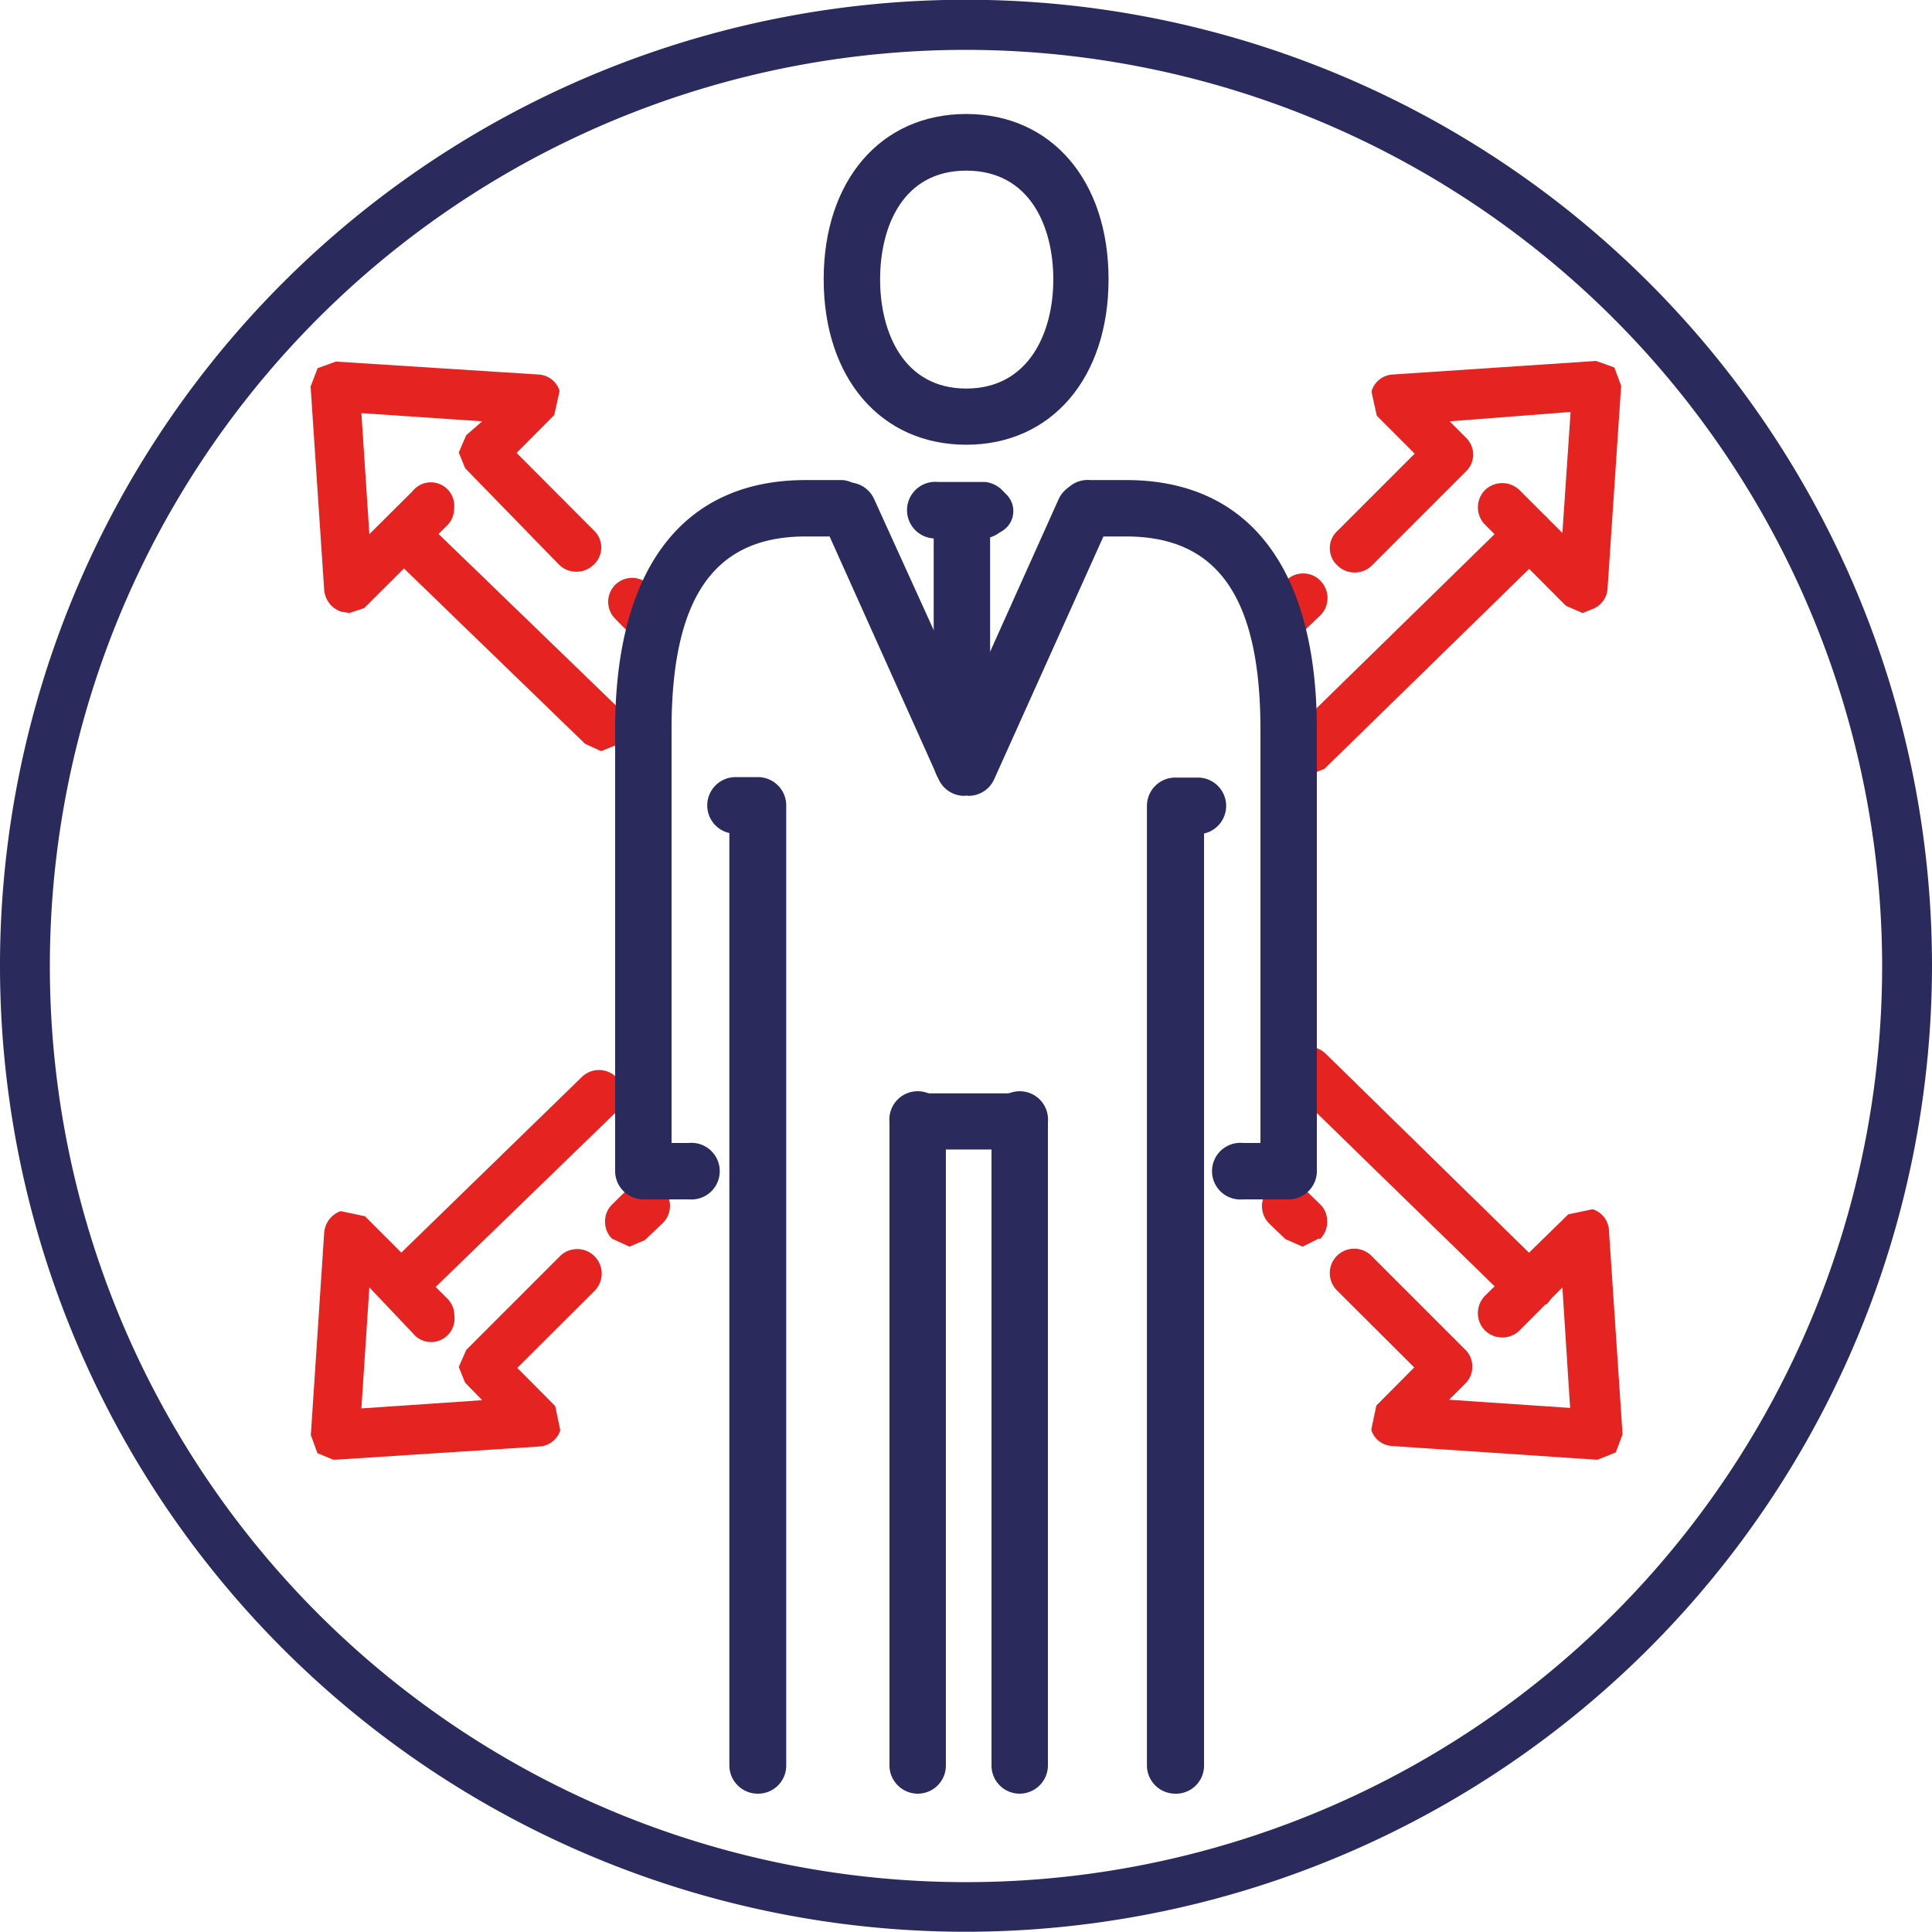
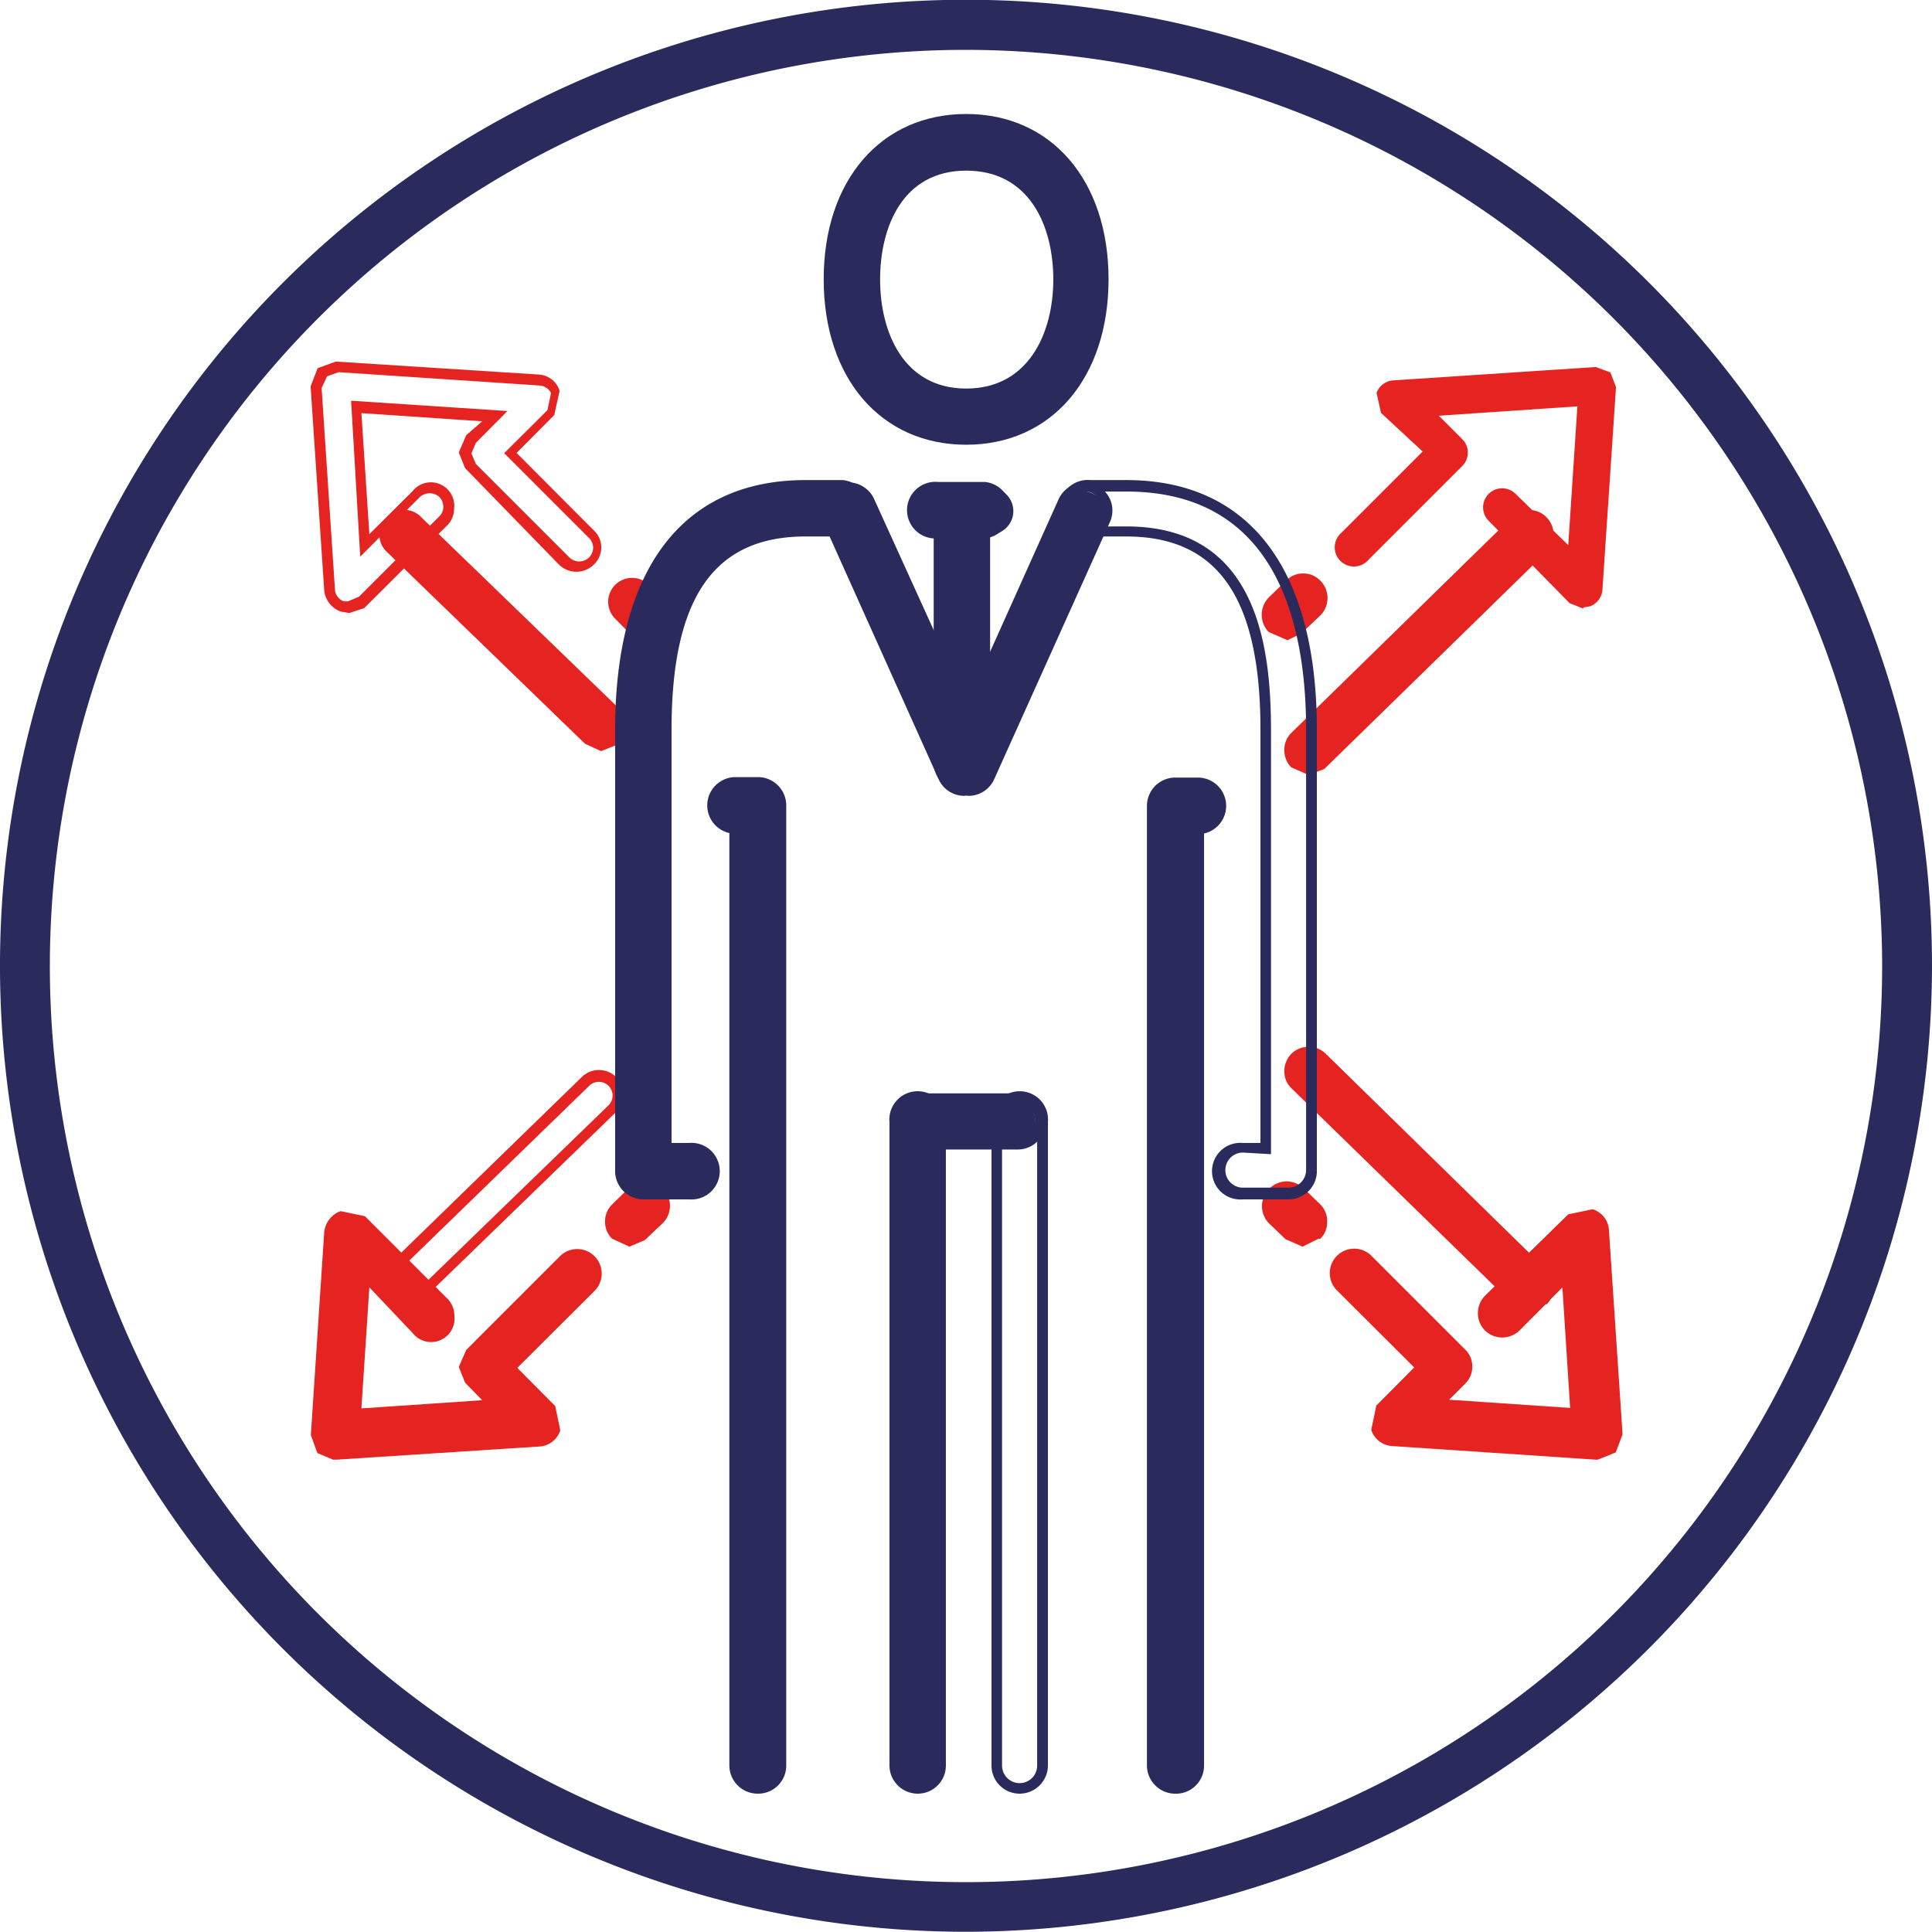
<svg xmlns="http://www.w3.org/2000/svg" viewBox="0 0 82.54 82.53">
  <defs>
    <style>.cls-1{fill:#e52421;}.cls-2{fill:#2a2a5c;}</style>
  </defs>
  <g id="Layer_2" data-name="Layer 2">
    <g id="Layer_1-2" data-name="Layer 1">
      <path class="cls-1" d="M55.91,32.87l-.58-.25a.81.81,0,0,1,0-1.15l9.42-9.22a.81.81,0,0,1,1.15,0,.82.82,0,0,1,0,1.16l-9.42,9.22-.57.23" />
      <path class="cls-1" d="M55.91,33.11l-.75-.33a1.06,1.06,0,0,1-.29-.74,1,1,0,0,1,.31-.74l9.42-9.21a1.06,1.06,0,0,1,.73-.3h0a1,1,0,0,1,.74.31,1.05,1.05,0,0,1,0,1.48l-9.49,9.27Zm-.45-.68.45.19.45-.18,9.38-9.19a.59.59,0,0,0,0-.83.64.64,0,0,0-.41-.18h0a.63.63,0,0,0-.41.17L55.5,31.63a.64.64,0,0,0-.18.41A.6.6,0,0,0,55.46,32.43Z" />
      <path class="cls-1" d="M55,27.11l-.58-.25a.81.81,0,0,1,0-1.15l.76-.74a.82.82,0,0,1,1.13,1.18l-.75.72-.57.24" />
      <path class="cls-1" d="M55,27.35,54.2,27a1.06,1.06,0,0,1,0-1.47l.76-.74a1,1,0,0,1,.72-.29h0a1,1,0,0,1,.73.31,1.05,1.05,0,0,1,0,1.48l-.82.78Zm-.45-.68.45.19.45-.18.71-.7a.59.59,0,0,0,0-.83.62.62,0,0,0-.42-.18h0a.58.58,0,0,0-.41.17l-.75.73A.6.6,0,0,0,54.5,26.67Z" />
      <path class="cls-1" d="M67.64,26l-.58-.23L63.6,22.25a.81.81,0,1,1,1.15-1.15L67,23.29l.39-5.93-5.92.4,1,1a.81.81,0,0,1,0,1.15l-4,4a.82.82,0,1,1-1.15-1.16l3.46-3.46L59,17.64l-.19-.86a.83.83,0,0,1,.71-.53l8.65-.57.63.23.24.63-.58,8.65a.82.82,0,0,1-.52.71l-.29.05" />
-       <path class="cls-1" d="M67.61,26.19l-.71-.31-3.46-3.47a1.05,1.05,0,0,1,0-1.47,1.06,1.06,0,0,1,1.48,0l1.83,1.83.35-5.17L61.93,18l.68.68a1,1,0,0,1,0,1.48l-4,4a1.05,1.05,0,0,1-1.47,0,1,1,0,0,1,0-1.48l3.3-3.3-1.62-1.62-.22-1,0-.06A1,1,0,0,1,59.5,16l8.69-.58.78.28.29.78v0l-.58,8.64a1,1,0,0,1-.67.91Zm-.42-.67.47.2.23,0a.58.58,0,0,0,.33-.5l.58-8.6-.19-.49-.48-.18-8.6.57a.56.56,0,0,0-.49.32l.16.73L61,19.37,57.42,23a.59.59,0,0,0,.83.84l4-4a.59.59,0,0,0,.17-.42.57.57,0,0,0-.17-.41l-1.39-1.4.5,0,6.19-.41-.45,6.69-2.55-2.55a.6.6,0,0,0-.83,0,.59.59,0,0,0-.17.42.58.58,0,0,0,.17.41Z" />
      <path class="cls-1" d="M65.33,55.79l-.57-.23-9.42-9.22a.82.82,0,0,1,0-1.15.81.81,0,0,1,1.15,0l9.42,9.22a.81.81,0,0,1,0,1.16l-.58.24" />
      <path class="cls-1" d="M65.33,56l-.73-.32L55.18,46.5a1,1,0,0,1-.31-.73,1.07,1.07,0,0,1,.3-.75,1.05,1.05,0,0,1,1.47,0l9.42,9.22a1.05,1.05,0,0,1,.32.74,1.07,1.07,0,0,1-.3.74l-.08,0Zm-.44-.68.44.19.45-.2a.57.57,0,0,0,.14-.38.56.56,0,0,0-.18-.42l-9.42-9.21a.58.58,0,0,0-.83,0,.54.54,0,0,0-.16.42.58.58,0,0,0,.17.41Z" />
      <path class="cls-1" d="M55.65,53l-.57-.23-.7-.68a.82.82,0,0,1,1.14-1.17l.7.68a.81.81,0,0,1,0,1.15l-.58.25" />
      <path class="cls-1" d="M55.65,53.26l-.73-.32-.7-.67a1.05,1.05,0,0,1,0-1.48,1.09,1.09,0,0,1,.74-.32h0a1.1,1.1,0,0,1,.73.29l.7.68a1,1,0,0,1,.31.74,1,1,0,0,1-.29.74l-.08,0Zm-.44-.67.44.17.45-.19a.59.59,0,0,0,0-.8l-.7-.68a.6.6,0,0,0-.41-.16.49.49,0,0,0-.42.18.59.59,0,0,0,0,.83Z" />
      <path class="cls-1" d="M68.22,62.13h-.06l-8.65-.57A.83.83,0,0,1,58.8,61l.19-.86,1.73-1.74L57.26,55a.82.82,0,0,1,0-1.16.81.81,0,0,1,1.15,0l4,4a.81.81,0,0,1,0,1.15l-1,1,5.92.39L67,54.52l-2.19,2.19a.84.84,0,0,1-1.16,0,.82.82,0,0,1,0-1.16l3.47-3.46.86-.18a.79.79,0,0,1,.52.7L69,61.27l-.24.63-.57.23" />
      <path class="cls-1" d="M68.26,62.36h-.1l-8.66-.58a1,1,0,0,1-.91-.67l0-.06.21-1,1.62-1.63-3.3-3.29a1,1,0,0,1,1.47-1.48l4,4a1,1,0,0,1,.31.74,1,1,0,0,1-.31.73l-.68.68,5.17.35L66.75,55l-1.83,1.84a1.06,1.06,0,0,1-1.48,0,1.05,1.05,0,0,1-.3-.75,1.06,1.06,0,0,1,.3-.73L67,51.88l1-.21.07,0a1,1,0,0,1,.67.91l.58,8.7-.29.77ZM59,61a.59.59,0,0,0,.49.32l8.64.58.44-.19.19-.49-.57-8.6a.61.61,0,0,0-.33-.49l-.72.16-3.42,3.41a.59.59,0,0,0-.17.42.58.58,0,0,0,.17.41.6.6,0,0,0,.84,0L67.14,54l.45,6.69-6.69-.45,1.39-1.39a.58.58,0,0,0,.17-.41.59.59,0,0,0-.17-.42l-4-4a.59.59,0,1,0-.83.83L61,58.43,59.2,60.28Z" />
      <path class="cls-1" d="M25.68,31.85l-.57-.24-8.48-8.19a.82.82,0,0,1,1.14-1.18l8.48,8.2a.82.82,0,0,1,0,1.16l-.58.25" />
      <path class="cls-1" d="M25.68,32.09,25,31.78l-8.47-8.2a1,1,0,0,1,0-1.47,1,1,0,0,1,1.48,0l8.48,8.2a1.06,1.06,0,0,1,.31.73,1,1,0,0,1-.29.75l-.08,0Zm-.44-.67.44.18.45-.19a.59.59,0,0,0,0-.8l-8.48-8.2a.59.59,0,0,0-.83,0,.59.59,0,0,0,0,.83Z" />
      <path class="cls-1" d="M27.58,27.11,27,26.87l-.58-.58a.81.81,0,0,1,1.15-1.15l.58.57a.82.82,0,0,1,0,1.16l-.58.24" />
      <path class="cls-1" d="M27.58,27.35,26.84,27l-.57-.58A1,1,0,0,1,27.74,25l.58.57a1,1,0,0,1,0,1.48l-.07,0Zm-.45-.68.45.19.45-.18a.6.6,0,0,0,0-.81l-.58-.57a.6.6,0,0,0-.83,0,.59.59,0,0,0,0,.83Z" />
-       <path class="cls-1" d="M14.89,26l-.28-.05a.81.81,0,0,1-.53-.71l-.58-8.65.24-.63.63-.23,8.65.57a.81.81,0,0,1,.71.53l-.19.86-1.73,1.73,3.46,3.46a.8.8,0,0,1,0,1.16.83.83,0,0,1-1.15,0l-4-4-.25-.58.25-.57,1-1-5.93-.4.4,5.93,2.19-2.19a.81.81,0,0,1,1.15,1.15l-3.46,3.47-.58.23" />
      <path class="cls-1" d="M14.92,26.19l-.35-.06a1.07,1.07,0,0,1-.72-.93l-.58-8.69.3-.78.77-.28h.05L23,16a1,1,0,0,1,.9.67l0,.06-.22,1-1.61,1.62,3.29,3.3a1,1,0,0,1,0,1.48,1.06,1.06,0,0,1-1.47,0L19.87,20l-.27-.67.32-.74L20.6,18l-5.16-.35.34,5.17,1.84-1.83a1,1,0,0,1,1.78.74,1,1,0,0,1-.31.73l-3.53,3.52Zm-1.18-9.61.57,8.6a.57.57,0,0,0,.38.51l.18,0,.47-.2,3.43-3.43a.58.58,0,0,0,.17-.41.61.61,0,0,0-.17-.42.63.63,0,0,0-.83,0l-2.55,2.55L15,17.12l6.68.44-1.35,1.36-.19.45.19.45,4,4a.6.6,0,0,0,.83,0,.58.58,0,0,0,0-.84l-3.62-3.62,1.85-1.84.15-.73a.59.59,0,0,0-.48-.32l-8.6-.57-.49.18Z" />
-       <path class="cls-1" d="M17.2,55.79l-.58-.25a.81.81,0,0,1,0-1.15L25,46.21a.82.82,0,0,1,1.15,0,.81.81,0,0,1,0,1.15l-8.41,8.18-.57.23" />
      <path class="cls-1" d="M17.2,56l-.75-.34a1.05,1.05,0,0,1,0-1.47l8.41-8.18a1,1,0,0,1,1.46,1.5l-8.48,8.22Zm-.45-.69.45.2.44-.19L26,47.22a.59.59,0,0,0,0-.83.59.59,0,0,0-.83,0l-8.41,8.17a.6.6,0,0,0-.18.42A.57.57,0,0,0,16.75,55.35Z" />
      <path class="cls-1" d="M26.89,53l-.58-.25a.82.82,0,0,1,0-1.15l.69-.68a.82.82,0,0,1,1.14,1.17l-.69.67-.57.24" />
      <path class="cls-1" d="M26.89,53.26l-.74-.34a1,1,0,0,1-.3-.73,1,1,0,0,1,.31-.74l.69-.68a1,1,0,0,1,1.46,1.49l-.76.72Zm-.44-.69.45.19.44-.18.66-.65a.57.57,0,0,0,.17-.41.59.59,0,0,0-1-.42l-.69.67a.59.59,0,0,0-.17.42A.49.49,0,0,0,26.45,52.57Z" />
      <path class="cls-1" d="M14.32,62.13l-.58-.23-.23-.63.57-8.66a.8.8,0,0,1,.53-.7l.86.18,3.46,3.46a.82.82,0,0,1-1.15,1.16l-2.19-2.19-.39,5.92,5.92-.39-1-1-.24-.58.24-.57,4-4A.82.82,0,1,1,25.28,55l-3.46,3.45,1.73,1.74.18.86a.81.81,0,0,1-.71.53l-8.64.57Z" />
      <path class="cls-1" d="M14.38,62.36h-.15l-.67-.28-.28-.77v0l.57-8.65a1.07,1.07,0,0,1,.68-.91l.06,0,1,.21,3.51,3.51a1,1,0,0,1,.31.73,1,1,0,0,1-1.78.75L15.78,55l-.34,5.17,5.16-.35-.73-.75-.27-.67.32-.73,4-4a1,1,0,0,1,1.48,1.48l-3.3,3.29,1.62,1.63.21,1,0,.06a1,1,0,0,1-.91.67Zm0-.46h0L23,61.33a.57.57,0,0,0,.48-.32l-.15-.73L21.5,58.43l3.62-3.62a.58.58,0,0,0,.17-.41.59.59,0,0,0-.17-.42.61.61,0,0,0-.83,0l-4,4-.19.44.19.45,1.36,1.36-.5,0L15,60.69,15.4,54l2.54,2.54a.59.59,0,0,0,.83,0,.54.54,0,0,0,.17-.41.59.59,0,0,0-.17-.42L15.36,52.3l-.73-.16a.6.6,0,0,0-.32.49l-.57,8.6.18.49Z" />
      <path class="cls-2" d="M29.44,51h-2a1,1,0,0,1-1-1V31.18c0-5.76,2-10.45,7.9-10.45H36a1,1,0,1,1,0,2H34.41c-4.78,0-5.95,3.81-5.95,8.49V49.05h1a1,1,0,0,1,0,2" />
      <path class="cls-2" d="M29.43,51.24H27.48A1.21,1.21,0,0,1,26.28,50V31.18c0-6.88,2.89-10.67,8.13-10.67H36a1.21,1.21,0,0,1,0,2.41H34.41c-3.91,0-5.72,2.62-5.72,8.26V48.83h.74a1.21,1.21,0,1,1,0,2.41Zm5-30.27c-6.35,0-7.68,5.55-7.68,10.21V50a.76.76,0,0,0,.75.75h1.95a.75.75,0,1,0,0-1.5h-1.2V31.18c0-3.74.64-8.72,6.18-8.72H36a.76.76,0,0,0,.75-.75A.75.75,0,0,0,36,21Z" />
      <path class="cls-2" d="M32.37,76.4a1,1,0,0,1-1-1V35.38a1,1,0,1,1,0-2h1a1,1,0,0,1,1,1v41a1,1,0,0,1-1,1" />
      <path class="cls-2" d="M32.37,76.63a1.21,1.21,0,0,1-1.21-1.2V35.59a1.21,1.21,0,0,1,.23-2.39h1a1.21,1.21,0,0,1,1.2,1.21v41A1.2,1.2,0,0,1,32.37,76.63Zm-1-43a.75.75,0,0,0,0,1.5h.23V75.43a.75.75,0,0,0,1.49,0v-41a.75.75,0,0,0-.74-.75Z" />
      <path class="cls-2" d="M42.07,22.81h-2a1,1,0,1,1,0-1.95h2a1,1,0,1,1,0,1.95" />
      <path class="cls-2" d="M42.07,23h-2a1.21,1.21,0,1,1,0-2.41h2a1.21,1.21,0,0,1,0,2.41Zm-2-2a.75.75,0,1,0,0,1.5h2a.75.75,0,0,0,0-1.5Z" />
      <path class="cls-2" d="M41.09,33.55a1,1,0,0,1-1-1V21.83a1,1,0,0,1,2,0V32.58a1,1,0,0,1-1,1" />
      <path class="cls-2" d="M41.09,33.78a1.2,1.2,0,0,1-1.2-1.2V21.83a1.21,1.21,0,0,1,2.41,0V32.58A1.21,1.21,0,0,1,41.09,33.78Zm0-12.7a.76.76,0,0,0-.75.75V32.58a.75.75,0,0,0,1.5,0V21.83A.76.76,0,0,0,41.09,21.08Z" />
      <path class="cls-2" d="M41.18,33.74a1,1,0,0,1-.89-.58l-4.95-11a1,1,0,0,1,.49-1.28,1,1,0,0,1,1.29.48l4.94,11a1,1,0,0,1-.49,1.28l-.39.09" />
      <path class="cls-2" d="M41.2,34h0a1.2,1.2,0,0,1-1.1-.71l-4.94-11a1.19,1.19,0,0,1,.6-1.58,1.21,1.21,0,0,1,1.58.6l5,11a1.18,1.18,0,0,1-.61,1.58Zm-5-13a.81.81,0,0,0-.31.06.75.75,0,0,0-.37,1l5,11a.74.74,0,0,0,.65.44l.37-.08a.74.74,0,0,0,.35-.4.75.75,0,0,0,0-.57l-5-11A.75.75,0,0,0,36.23,21Z" />
-       <path class="cls-2" d="M53.1,51h1.95a1,1,0,0,0,1-1V31.18c0-5.76-2.05-10.45-7.91-10.45H46.58a1,1,0,1,0,0,2h1.54c4.78,0,6,3.81,6,8.49V49.05h-1a1,1,0,1,0,0,2" />
      <path class="cls-2" d="M55.05,51.24H53.1a1.21,1.21,0,1,1,0-2.41h.75V31.18c0-5.64-1.82-8.26-5.73-8.26H46.58a1.21,1.21,0,1,1,0-2.41h1.54c5.25,0,8.14,3.79,8.14,10.67V50A1.21,1.21,0,0,1,55.05,51.24Zm-1.95-2a.75.75,0,1,0,0,1.5h1.95A.76.76,0,0,0,55.8,50V31.18C55.8,26.52,54.47,21,48.12,21H46.58a.75.75,0,0,0-.76.74.76.76,0,0,0,.76.75h1.54c5.54,0,6.18,5,6.18,8.72v18.1Z" />
      <path class="cls-2" d="M50.17,76.4a1,1,0,0,0,1-1V35.38a1,1,0,0,0,0-2h-1a1,1,0,0,0-1,1v41a1,1,0,0,0,1,1" />
      <path class="cls-2" d="M50.17,76.63A1.21,1.21,0,0,1,49,75.43v-41a1.21,1.21,0,0,1,1.21-1.21h1a1.21,1.21,0,0,1,.23,2.39V75.43A1.2,1.2,0,0,1,50.17,76.63Zm0-43a.76.76,0,0,0-.75.75v41a.75.75,0,0,0,1.5,0V35.16h.22a.75.75,0,1,0,0-1.5Z" />
      <path class="cls-2" d="M41.36,33.74l-.4-.09a1,1,0,0,1-.49-1.28l5-11a1,1,0,0,1,1.77.8l-4.95,11a1,1,0,0,1-.88.58" />
      <path class="cls-2" d="M41.36,34h0l-.4-.08a1.24,1.24,0,0,1-.67-.68,1.13,1.13,0,0,1,0-.92l4.94-11a1.21,1.21,0,0,1,1.58-.6,1.19,1.19,0,0,1,.61,1.58l-4.95,11A1.2,1.2,0,0,1,41.36,34Zm5-13a.73.73,0,0,0-.68.44l-5,11a.75.75,0,0,0,0,.57.73.73,0,0,0,.39.42l.33.06a.74.74,0,0,0,.65-.44l4.95-11a.75.75,0,0,0-.37-1A.8.8,0,0,0,46.31,21Z" />
      <path class="cls-2" d="M41.28,18.78c-3.51,0-5.86-2.75-5.86-6.84s2.35-6.83,5.86-6.83,5.86,2.75,5.86,6.83-2.36,6.84-5.86,6.84m0-11.72c-2.88,0-3.91,2.53-3.91,4.88s1,4.89,3.91,4.89,3.9-2.53,3.9-4.89-1-4.88-3.9-4.88" />
      <path class="cls-2" d="M41.28,17.06c-3.05,0-4.14-2.64-4.14-5.12s1.09-5.11,4.14-5.11,4.13,2.64,4.13,5.11S44.33,17.06,41.28,17.06Zm0-9.77c-2.71,0-3.68,2.4-3.68,4.65s1,4.66,3.68,4.66S45,14.2,45,11.94,44,7.29,41.28,7.29Z" />
      <path class="cls-2" d="M41.28,19c-3.64,0-6.09-2.84-6.09-7.07s2.45-7.06,6.09-7.06,6.08,2.84,6.08,7.06S44.92,19,41.28,19Zm0-13.67c-3.37,0-5.64,2.65-5.64,6.6s2.27,6.61,5.64,6.61,5.63-2.65,5.63-6.61S44.65,5.34,41.28,5.34Z" />
      <path class="cls-2" d="M39.23,76.4a1,1,0,0,1-1-1V47.94a1,1,0,1,1,2,0V75.43a1,1,0,0,1-1,1" />
      <path class="cls-2" d="M39.23,76.63A1.21,1.21,0,0,1,38,75.43V47.94a1.21,1.21,0,1,1,2.41,0V75.43A1.2,1.2,0,0,1,39.23,76.63Zm0-29.44a.74.74,0,0,0-.75.75V75.43a.75.75,0,0,0,1.5,0V47.94A.75.75,0,0,0,39.23,47.19Z" />
-       <path class="cls-2" d="M43.56,76.4a1,1,0,0,1-1-1V47.94a1,1,0,1,1,1.95,0V75.43a1,1,0,0,1-1,1" />
      <path class="cls-2" d="M43.56,76.63a1.2,1.2,0,0,1-1.2-1.2V47.94a1.21,1.21,0,1,1,2.41,0V75.43A1.21,1.21,0,0,1,43.56,76.63Zm0-29.44a.75.75,0,0,0-.75.75V75.43a.75.75,0,0,0,1.5,0V47.94A.74.74,0,0,0,43.56,47.19Z" />
      <path class="cls-2" d="M43.48,48.88H39.24a1,1,0,0,1,0-1.94h4.24a1,1,0,0,1,0,1.94" />
      <path class="cls-2" d="M43.48,49.11H39.24a1.2,1.2,0,0,1,0-2.4h4.24a1.2,1.2,0,0,1,0,2.4Zm-4.24-2a.75.75,0,0,0-.74.75.74.74,0,0,0,.74.74h4.24a.74.74,0,0,0,.74-.74.75.75,0,0,0-.74-.75Z" />
      <path class="cls-2" d="M41.27,82.53A41.27,41.27,0,1,1,82.54,41.27,41.31,41.31,0,0,1,41.27,82.53Zm0-80.4A39.14,39.14,0,1,0,80.41,41.27,39.18,39.18,0,0,0,41.27,2.13Z" />
    </g>
  </g>
</svg>